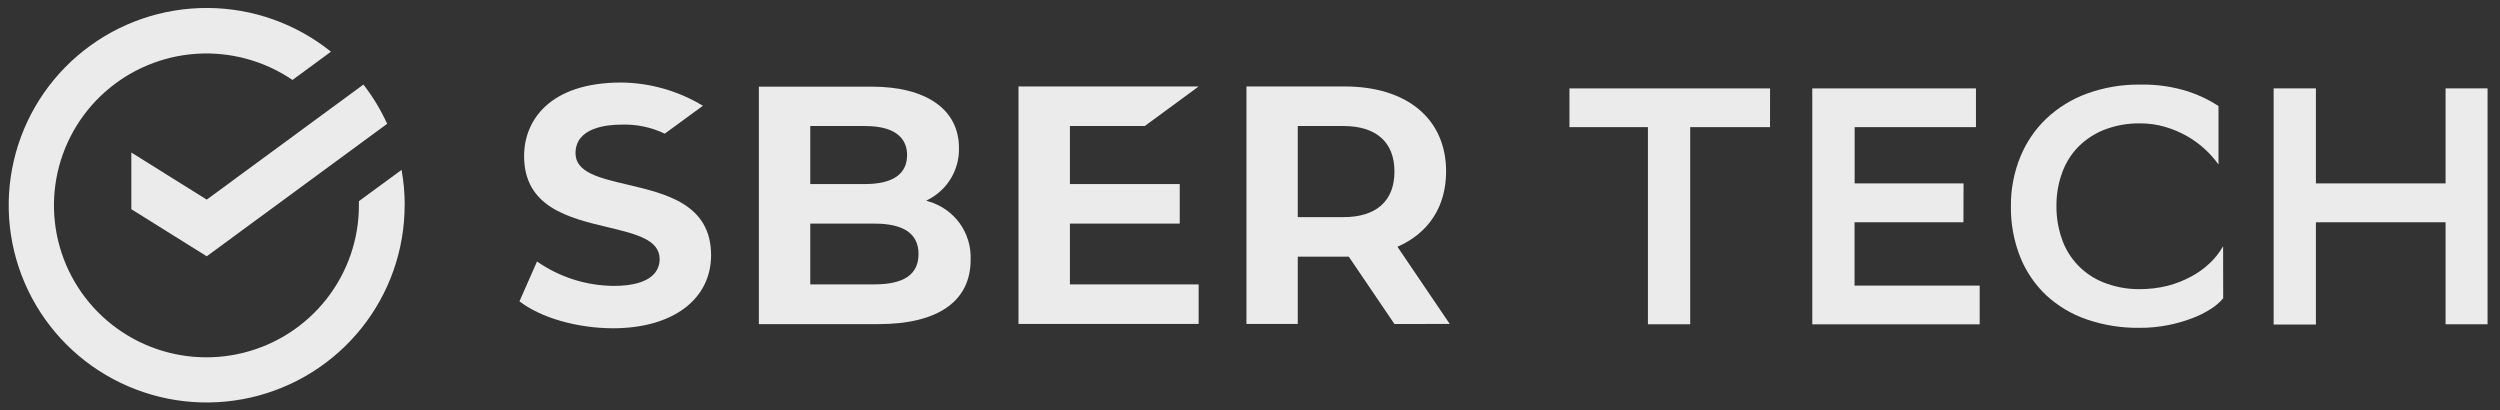
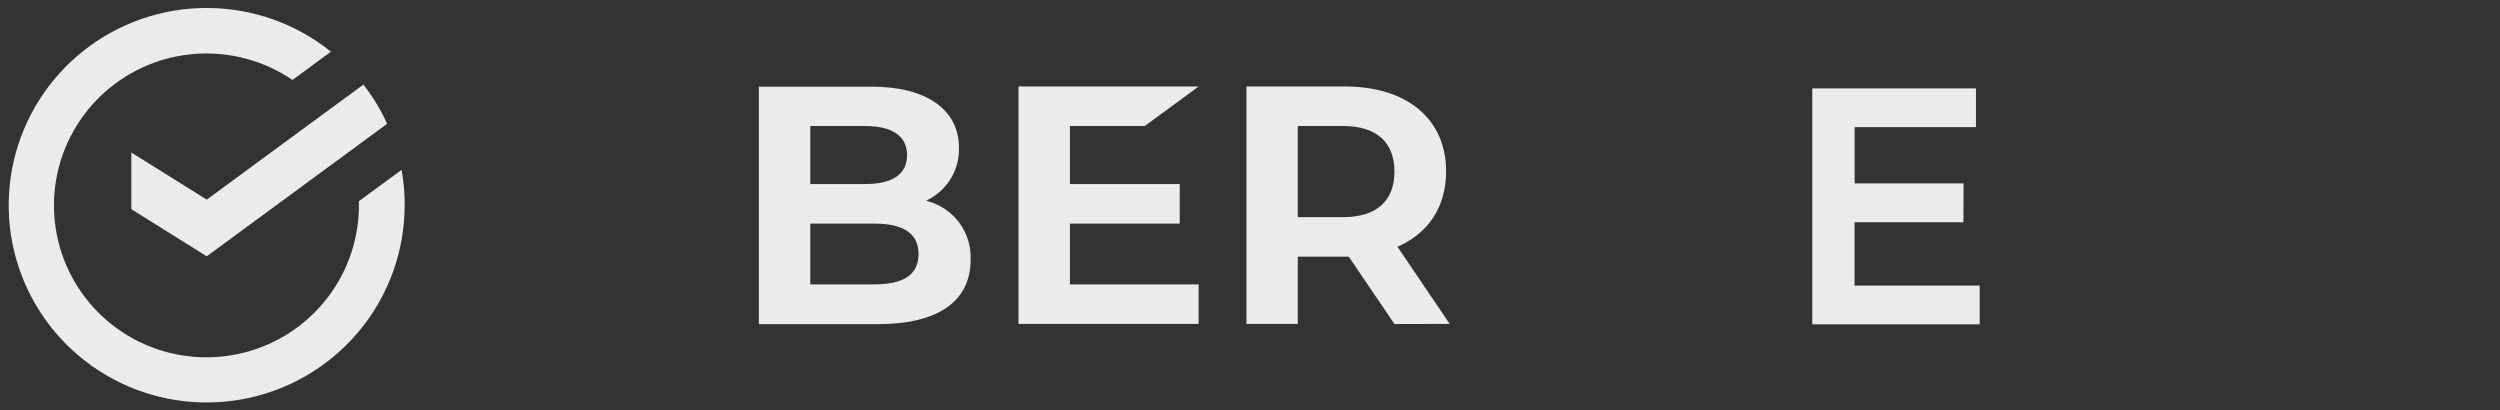
<svg xmlns="http://www.w3.org/2000/svg" width="201" height="33" viewBox="0 0 201 33" fill="none">
  <rect x="0" y="0" width="201" height="33" fill="#333333" stroke="none" />
-   <path d="M142.31 10.223H135.892V26.071H132.493V10.223H126.184V7.105H142.314L142.31 10.223Z" fill="white" fill-opacity="0.9" />
  <path d="M157.861 17.87H149.106V22.965H159.167V26.078H145.707V7.105H158.867V10.223H149.113V14.745H157.869L157.861 17.87Z" fill="white" fill-opacity="0.9" />
-   <path d="M178.745 23.984C178.46 24.316 178.126 24.604 177.755 24.836C177.283 25.137 176.78 25.388 176.255 25.584C175.624 25.825 174.974 26.011 174.311 26.141C173.554 26.29 172.784 26.363 172.012 26.358C170.57 26.377 169.136 26.148 167.773 25.681C166.566 25.267 165.458 24.608 164.521 23.745C163.608 22.882 162.894 21.832 162.427 20.669C161.91 19.36 161.655 17.963 161.677 16.557C161.666 15.211 161.921 13.877 162.427 12.629C162.896 11.463 163.61 10.41 164.521 9.541C165.461 8.651 166.576 7.964 167.795 7.523C169.168 7.025 170.619 6.781 172.079 6.802C173.388 6.773 174.693 6.961 175.939 7.359C176.797 7.637 177.614 8.03 178.367 8.525V13.227C178.05 12.785 177.69 12.377 177.29 12.008C176.852 11.602 176.368 11.248 175.849 10.951C175.291 10.634 174.699 10.383 174.083 10.203C173.425 10.011 172.742 9.916 172.057 9.919C171.101 9.906 170.15 10.071 169.255 10.405C168.461 10.706 167.74 11.168 167.135 11.762C166.544 12.357 166.089 13.074 165.804 13.862C165.484 14.734 165.327 15.656 165.338 16.583C165.332 17.464 165.475 18.34 165.762 19.174C166.028 19.966 166.464 20.692 167.039 21.299C167.614 21.907 168.315 22.384 169.093 22.695C170.009 23.063 170.987 23.251 171.974 23.248C172.749 23.255 173.522 23.164 174.274 22.979C174.936 22.807 175.575 22.556 176.176 22.231C176.723 21.94 177.228 21.575 177.676 21.147C178.097 20.752 178.455 20.296 178.738 19.794L178.745 23.984Z" fill="white" fill-opacity="0.9" />
-   <path d="M196.624 17.87H186.199V26.093H182.801V7.105H186.199V14.745H196.624V7.105H200V26.071H196.624V17.87Z" fill="white" fill-opacity="0.9" />
-   <path d="M50.397 14.832C48.173 14.308 46.271 13.86 46.271 12.316C46.271 10.245 48.826 10.021 49.925 10.021C51.141 9.972 52.35 10.221 53.447 10.746L56.512 8.504C54.533 7.305 52.267 6.659 49.951 6.635C44.189 6.635 42.137 9.688 42.137 12.544C42.137 16.656 45.727 17.519 48.889 18.274C51.114 18.805 53.035 19.265 53.035 20.831C53.035 21.638 52.554 22.987 49.328 22.987C47.126 22.966 44.981 22.282 43.176 21.025L41.766 24.225C43.465 25.544 46.406 26.392 49.294 26.392C54.074 26.392 57.172 24.082 57.172 20.509C57.161 16.42 53.567 15.575 50.397 14.832Z" fill="white" fill-opacity="0.9" />
  <path d="M74.67 16.199L74.471 16.132L74.655 16.035C75.411 15.641 76.041 15.044 76.474 14.311C76.906 13.578 77.124 12.739 77.101 11.889C77.101 8.806 74.475 6.967 70.09 6.967H61.012V26.059H70.623C75.405 26.059 78.039 24.224 78.039 20.89C78.085 19.845 77.778 18.815 77.168 17.965C76.557 17.114 75.677 16.492 74.67 16.199ZM65.146 10.133H69.553C72.329 10.133 72.93 11.407 72.93 12.465C72.93 14.001 71.77 14.797 69.553 14.797H65.146V10.133ZM70.304 22.863H65.146V17.978H70.304C72.656 17.978 73.849 18.789 73.849 20.423C73.849 22.056 72.689 22.863 70.304 22.863Z" fill="white" fill-opacity="0.9" />
  <path d="M92.041 10.132L96.371 6.951H81.887V26.044H96.371V22.863H86.021V17.977H94.851V14.797H86.021V10.132H92.041Z" fill="white" fill-opacity="0.9" />
  <path d="M116.559 26.044L112.354 19.839C114.834 18.762 116.267 16.636 116.267 13.784C116.267 9.571 113.142 6.951 108.108 6.951H100.215V26.044H104.341V20.635H108.093H108.441L112.114 26.051L116.559 26.044ZM104.341 10.132H108.006C110.655 10.132 112.114 11.433 112.114 13.795C112.114 16.157 110.655 17.458 108.006 17.458H104.341V10.132Z" fill="white" fill-opacity="0.9" />
  <path d="M32.54 16.498C32.541 15.546 32.456 14.595 32.285 13.658L28.856 16.173C28.856 16.281 28.856 16.39 28.856 16.498C28.86 19.227 27.946 21.879 26.26 24.03C24.574 26.182 22.214 27.709 19.556 28.367C16.898 29.026 14.095 28.779 11.594 27.665C9.093 26.551 7.039 24.634 5.759 22.221C4.479 19.809 4.047 17.038 4.531 14.352C5.016 11.666 6.39 9.218 8.433 7.401C10.477 5.583 13.072 4.5 15.806 4.324C18.539 4.148 21.253 4.889 23.515 6.429L26.609 4.156C23.8 1.898 20.303 0.658 16.693 0.641C13.083 0.623 9.574 1.829 6.743 4.061C3.911 6.292 1.925 9.416 1.11 12.92C0.295 16.424 0.7 20.1 2.258 23.345C3.816 26.59 6.435 29.21 9.685 30.776C12.935 32.343 16.622 32.762 20.143 31.965C23.663 31.168 26.807 29.202 29.058 26.39C31.31 23.578 32.535 20.088 32.533 16.491L32.54 16.498Z" fill="white" fill-opacity="0.9" />
  <path d="M29.218 6.799C29.976 7.772 30.616 8.831 31.127 9.953L16.621 20.606L10.559 16.82V12.263L16.621 16.05L29.218 6.799Z" fill="white" fill-opacity="0.9" />
</svg>